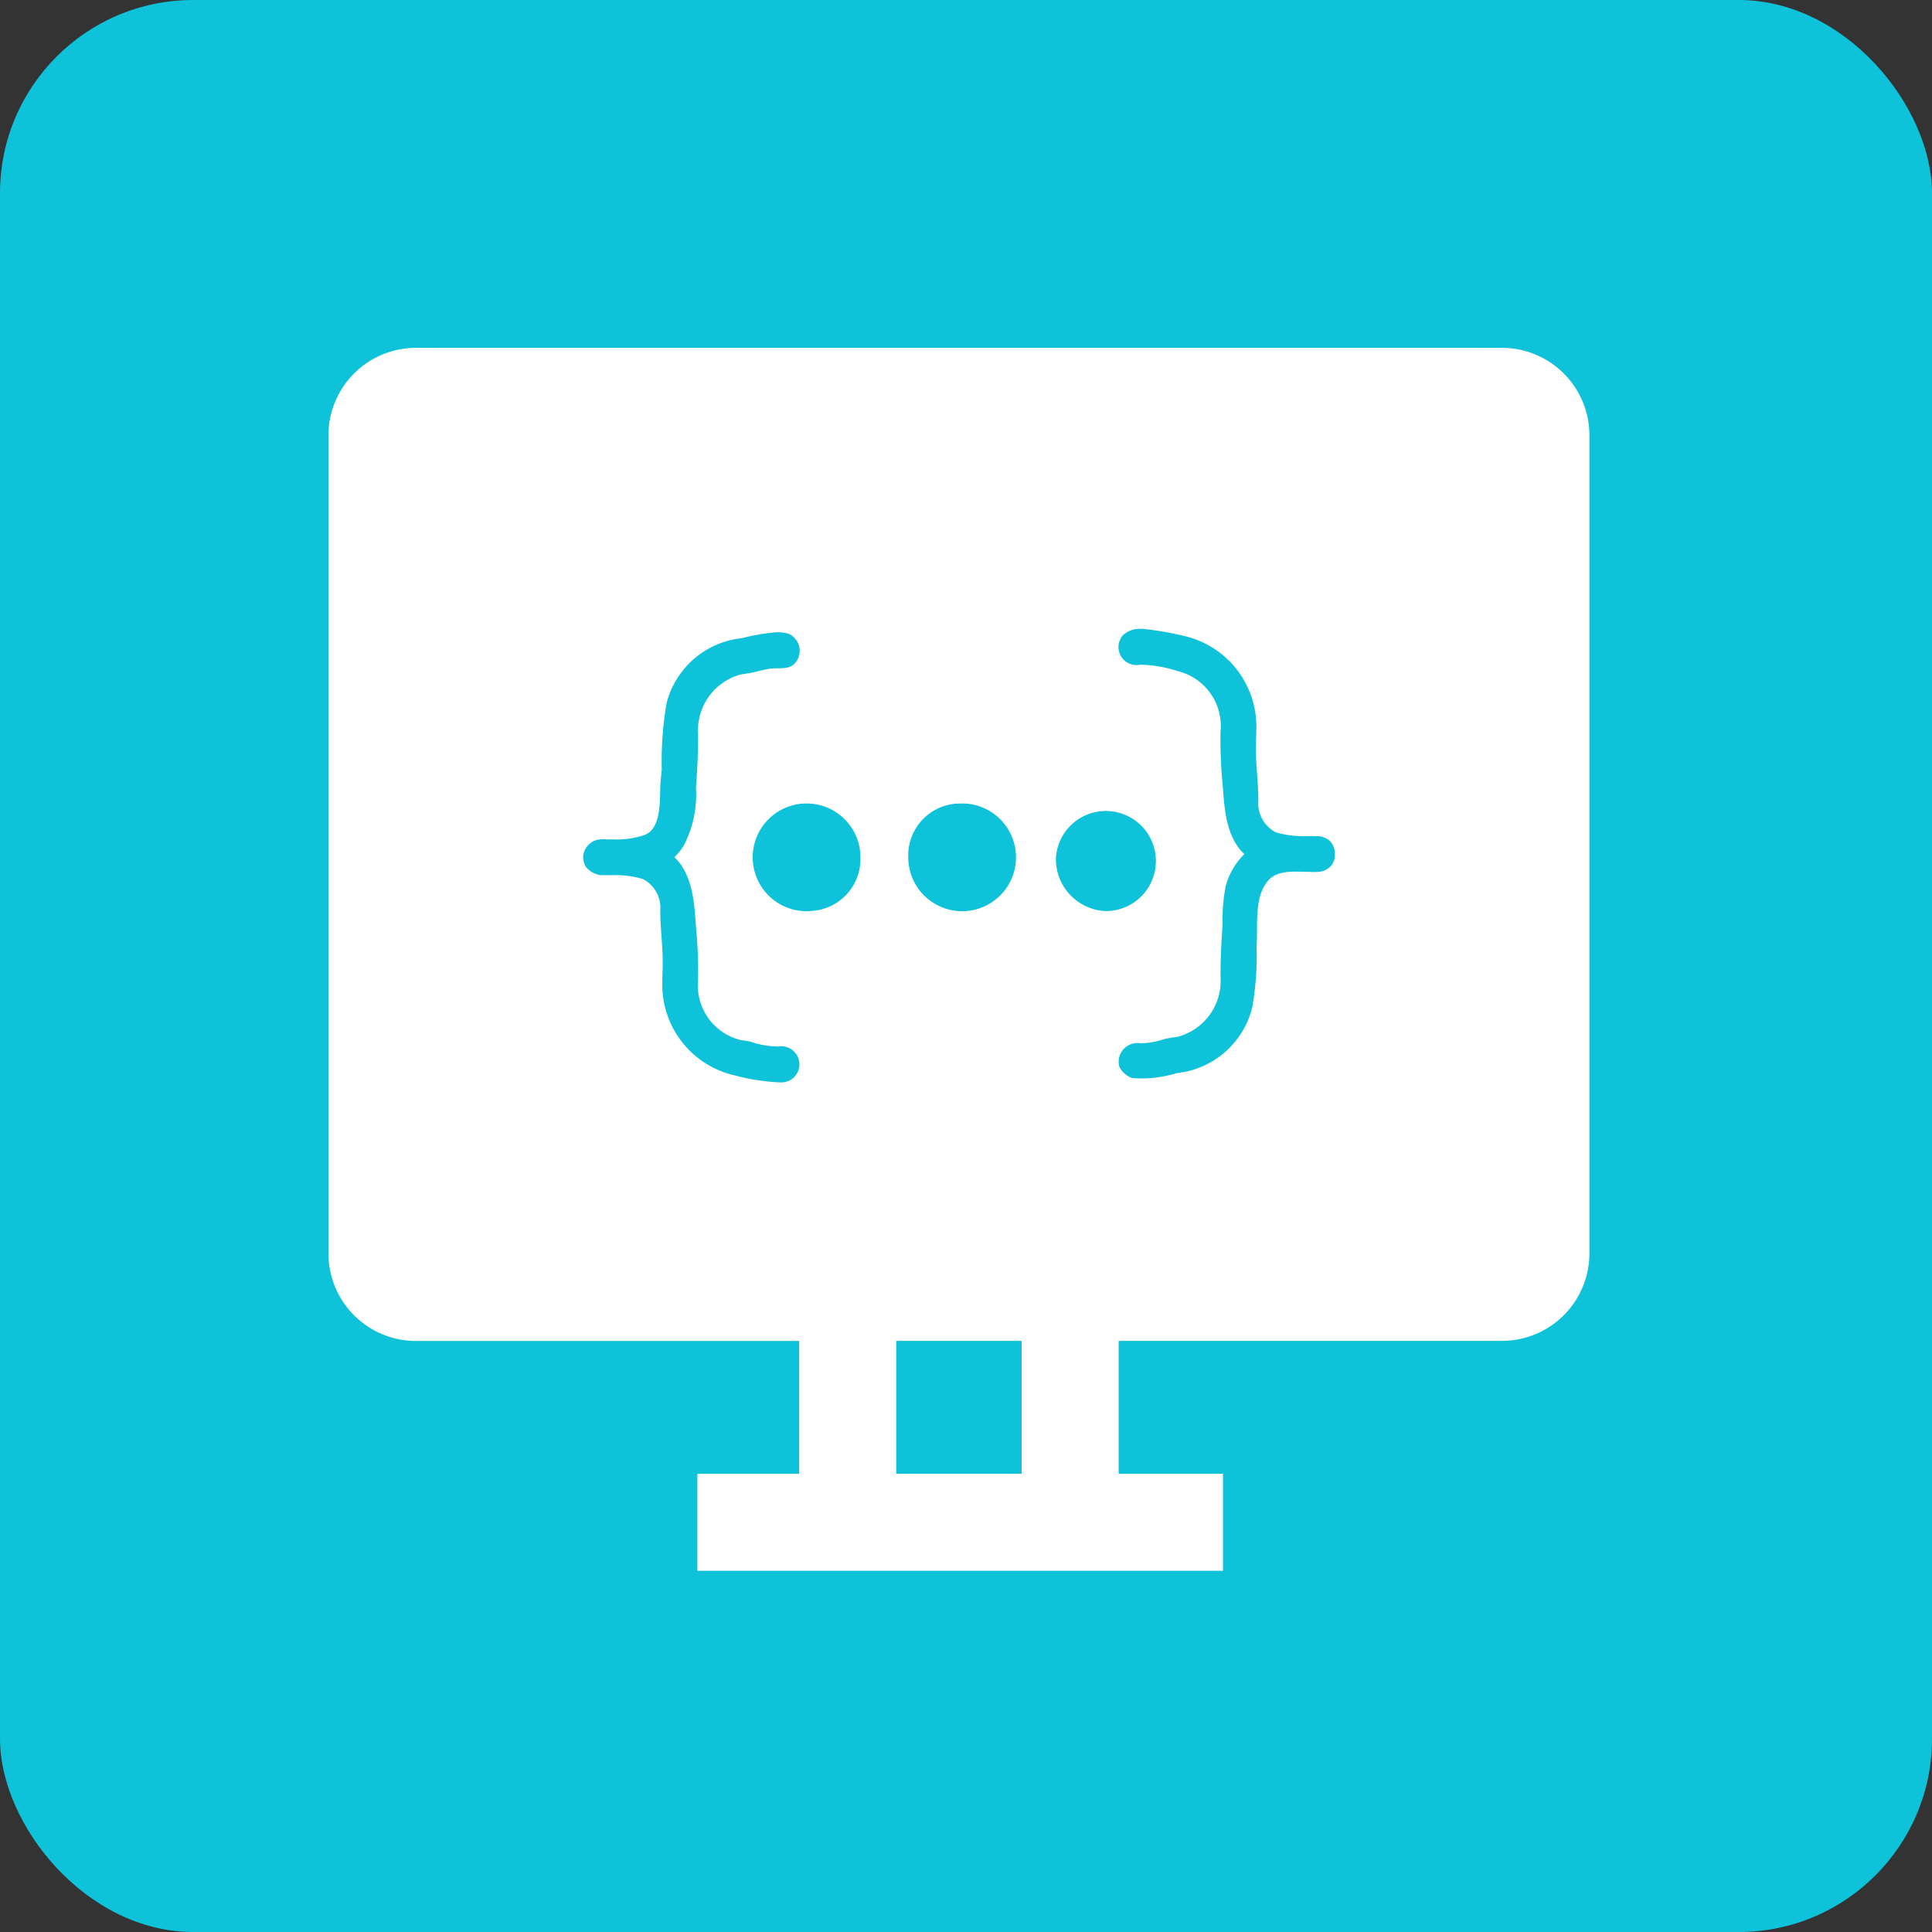
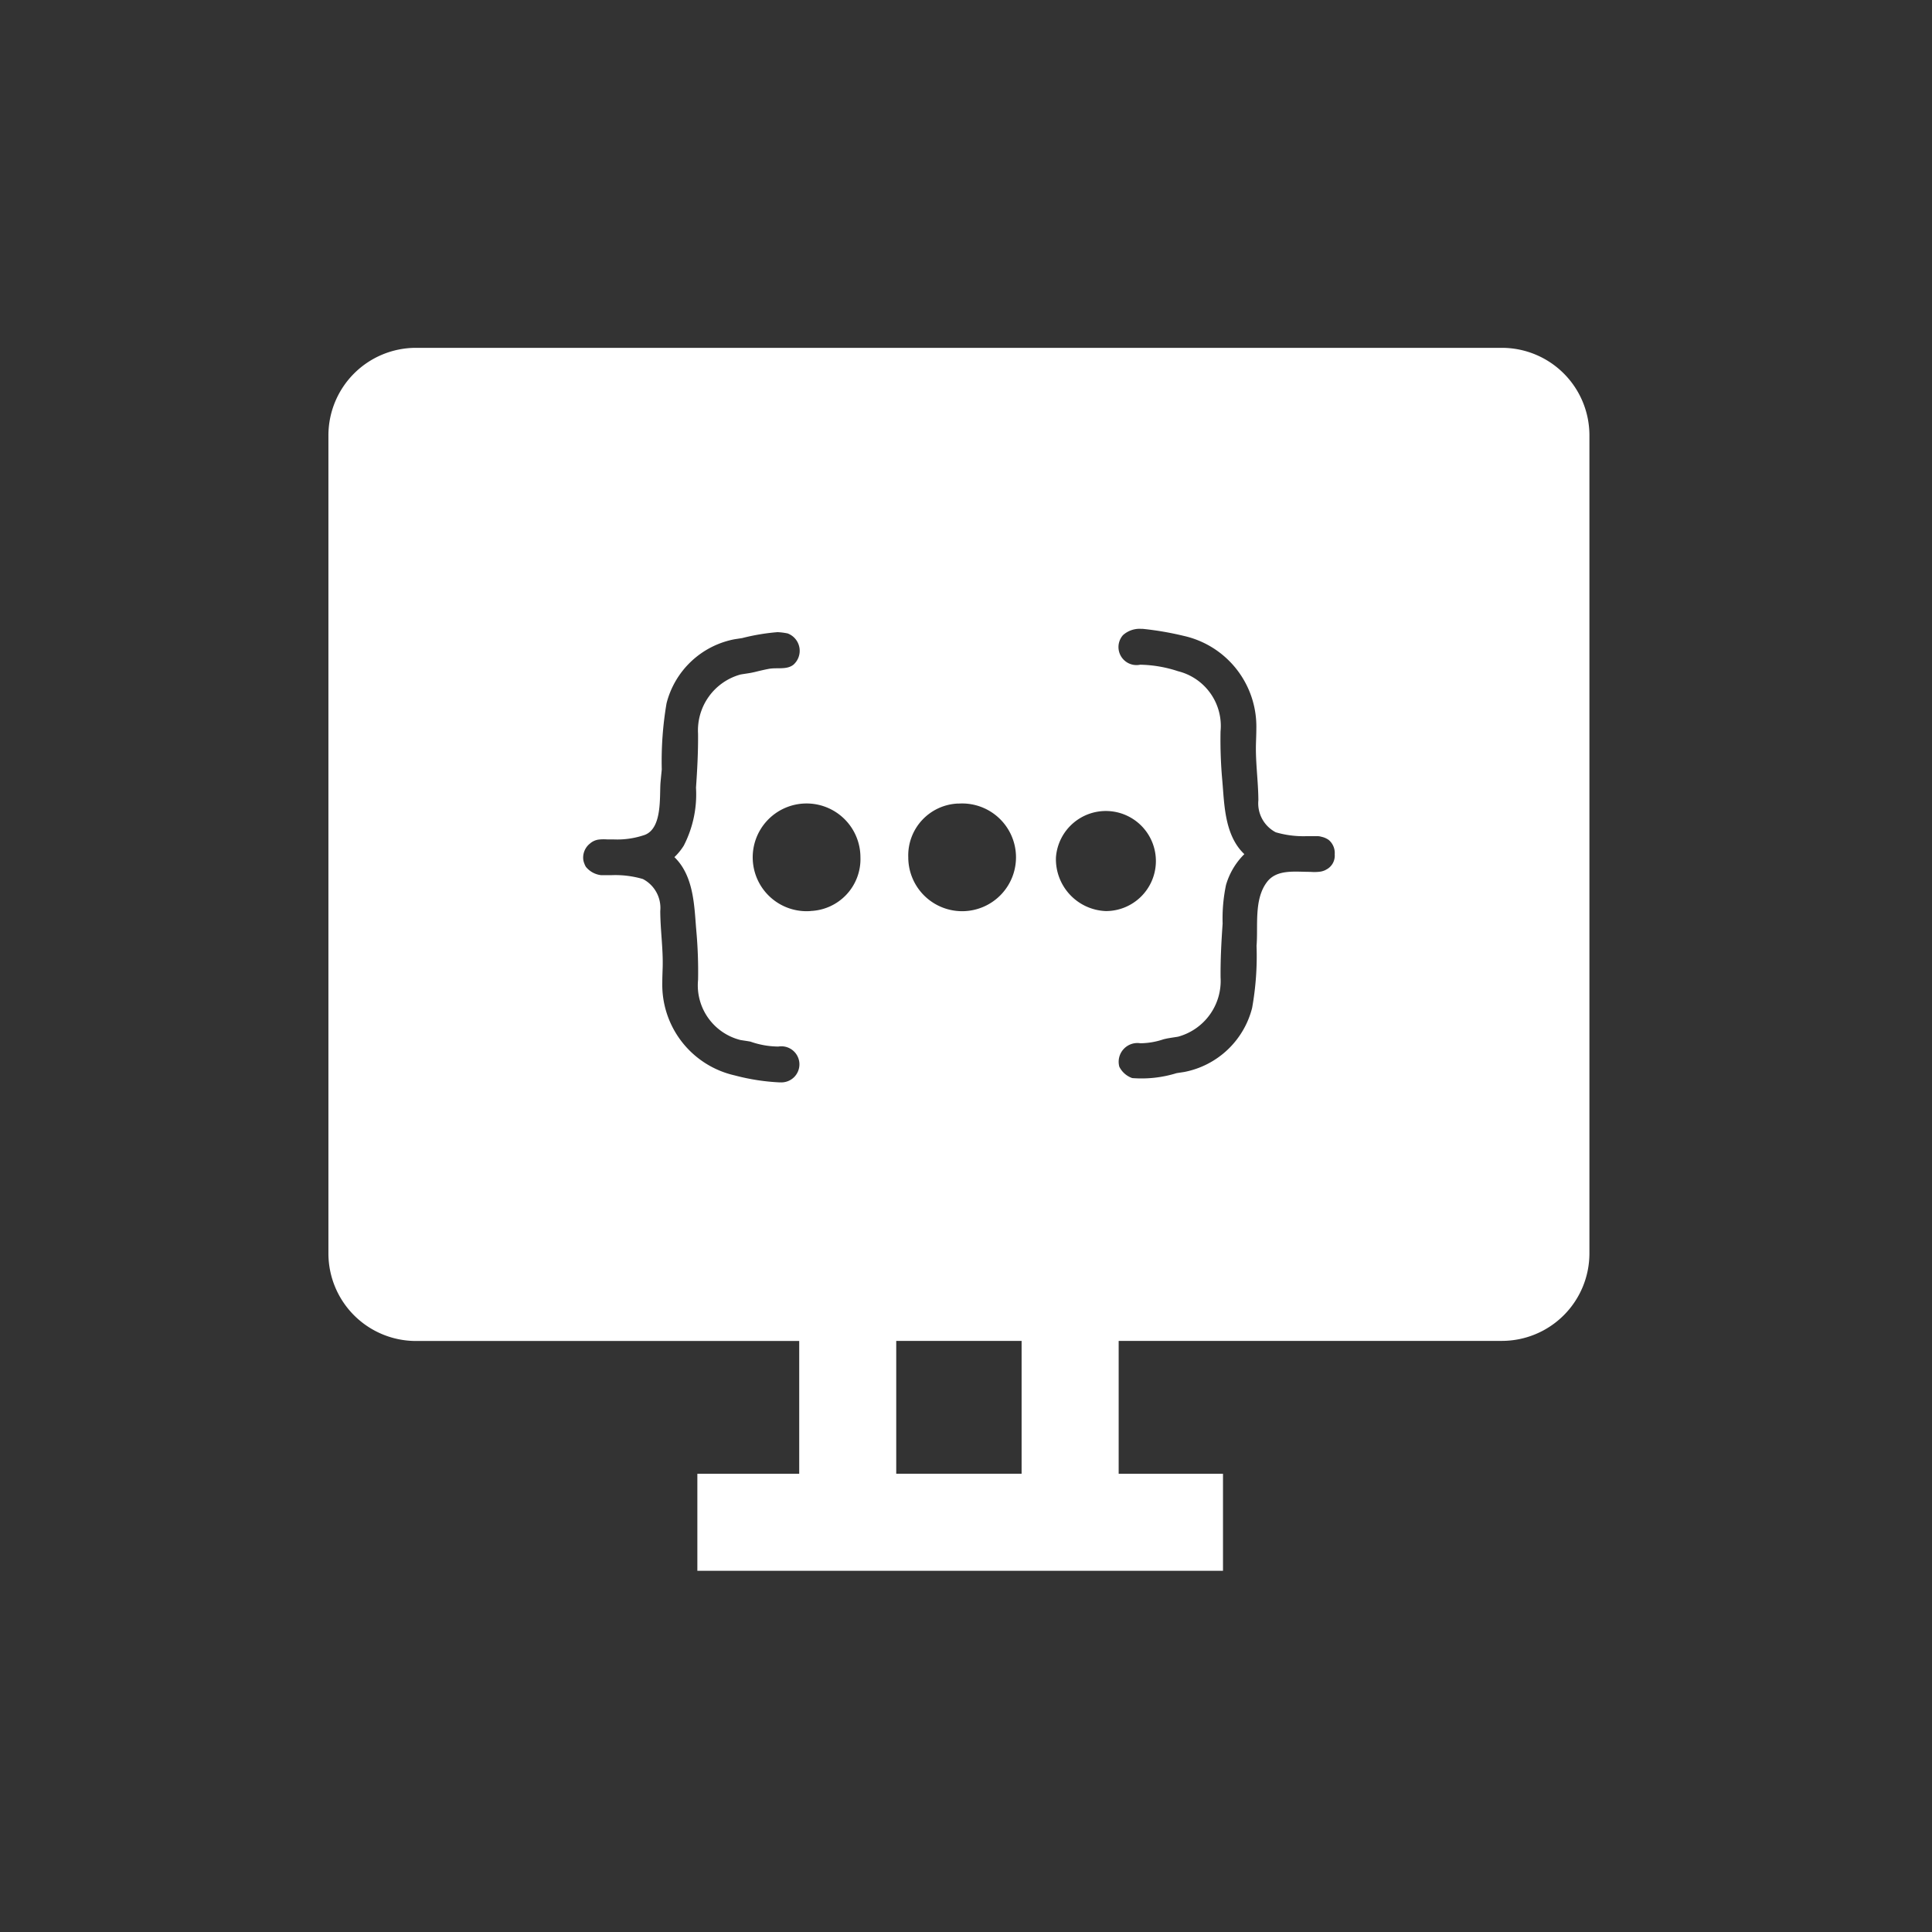
<svg xmlns="http://www.w3.org/2000/svg" width="100" height="100" viewBox="0 0 100 100">
  <rect x="0" y="0" width="100" height="100" fill="#333333" stroke="none" />
  <defs>
    <style>.a{fill:#0dc2d9;}.b{fill:#fff;}</style>
  </defs>
  <g transform="translate(-1960.45 -4078.267)">
-     <rect class="a" width="100" height="100" rx="10" transform="translate(1960.45 4078.267)" />
    <path class="b" d="M2153.465,4333.9h-56.227a4.533,4.533,0,0,0-4.52,4.52v42.364a4.534,4.534,0,0,0,4.52,4.521h19.848v6.873h-5.272v5.022h27.207v-5.022h-5.4V4385.3h19.847a4.532,4.532,0,0,0,4.519-4.521v-42.364A4.532,4.532,0,0,0,2153.465,4333.9Zm-28.151,23.591a2.788,2.788,0,1,1-2.583,2.78A2.687,2.687,0,0,1,2125.314,4357.487Zm-9.23,14.43a11.05,11.05,0,0,1-2.331-.361,4.811,4.811,0,0,1-3.754-4.786c0-.271.012-.542.02-.813.026-.964-.12-1.922-.125-2.91a1.686,1.686,0,0,0-.9-1.657,5.076,5.076,0,0,0-1.614-.2h-.552a1.184,1.184,0,0,1-.781-.427.791.791,0,0,1-.08-.167.808.808,0,0,1-.061-.24.928.928,0,0,1,.356-.807.84.84,0,0,1,.441-.2,2.294,2.294,0,0,1,.456-.008l.339,0a4.368,4.368,0,0,0,1.605-.239c.913-.363.744-2.011.806-2.731.007-.075.014-.15.021-.224.014-.144.028-.287.042-.43a17.746,17.746,0,0,1,.248-3.425,4.506,4.506,0,0,1,3.49-3.307c.141-.024.282-.043.423-.066a10.949,10.949,0,0,1,1.829-.307,3.366,3.366,0,0,1,.524.066.96.96,0,0,1,.293,1.626c-.357.27-.835.126-1.278.21-.235.045-.467.1-.7.158-.213.048-.228.049-.327.065-.141.023-.283.043-.424.067a3,3,0,0,0-2.2,3.065c.009.931-.041,1.86-.106,2.793a5.8,5.8,0,0,1-.633,3,3.069,3.069,0,0,1-.485.595c.055.053.108.109.16.168.869,1,.874,2.5.973,3.624a23.584,23.584,0,0,1,.092,2.559,2.917,2.917,0,0,0,2.2,3.116c.17.028.342.051.511.082a4.437,4.437,0,0,0,1.448.255A.934.934,0,1,1,2116.084,4371.917Zm1.588-8.869a2.788,2.788,0,1,1,2.583-2.781A2.687,2.687,0,0,1,2117.672,4363.048Zm10.925,29.125h-6.489V4385.3h6.489Zm1.778-31.905a2.59,2.59,0,1,1,2.583,2.781A2.687,2.687,0,0,1,2130.375,4360.268Zm13.961.652a.872.872,0,0,1-.109.045.843.843,0,0,1-.183.045,2.357,2.357,0,0,1-.5.009h-.035c-.774,0-1.7-.139-2.205.518-.694.9-.459,2.281-.546,3.311a15.248,15.248,0,0,1-.23,3.218,4.506,4.506,0,0,1-3.49,3.307c-.141.024-.282.043-.423.066a6.135,6.135,0,0,1-2.293.254,1.181,1.181,0,0,1-.667-.588.971.971,0,0,1,1.09-1.214,3.807,3.807,0,0,0,1.2-.207c.213-.049.228-.049.327-.066.141-.024.282-.043.424-.067a2.993,2.993,0,0,0,2.2-3.065c-.009-.931.041-1.859.106-2.793a8.479,8.479,0,0,1,.174-1.991,3.682,3.682,0,0,1,.95-1.6c-.064-.061-.125-.125-.185-.193-.85-.992-.855-2.475-.955-3.6a23.4,23.4,0,0,1-.092-2.559,2.917,2.917,0,0,0-2.2-3.116,6.6,6.6,0,0,0-1.959-.337.933.933,0,0,1-.891-1.53,1.282,1.282,0,0,1,.939-.326h.08a16.06,16.06,0,0,1,2.13.365,4.81,4.81,0,0,1,3.754,4.786c0,.271-.012.542-.02.813-.026.966.12,1.922.125,2.909a1.689,1.689,0,0,0,.9,1.657,5.112,5.112,0,0,0,1.62.2c.15,0,.3,0,.451,0h.1a.771.771,0,0,1,.2.034.99.99,0,0,1,.372.164.881.881,0,0,1,.308.743A.807.807,0,0,1,2144.335,4360.92Z" transform="translate(-115.269 -237.629)" />
  </g>
</svg>